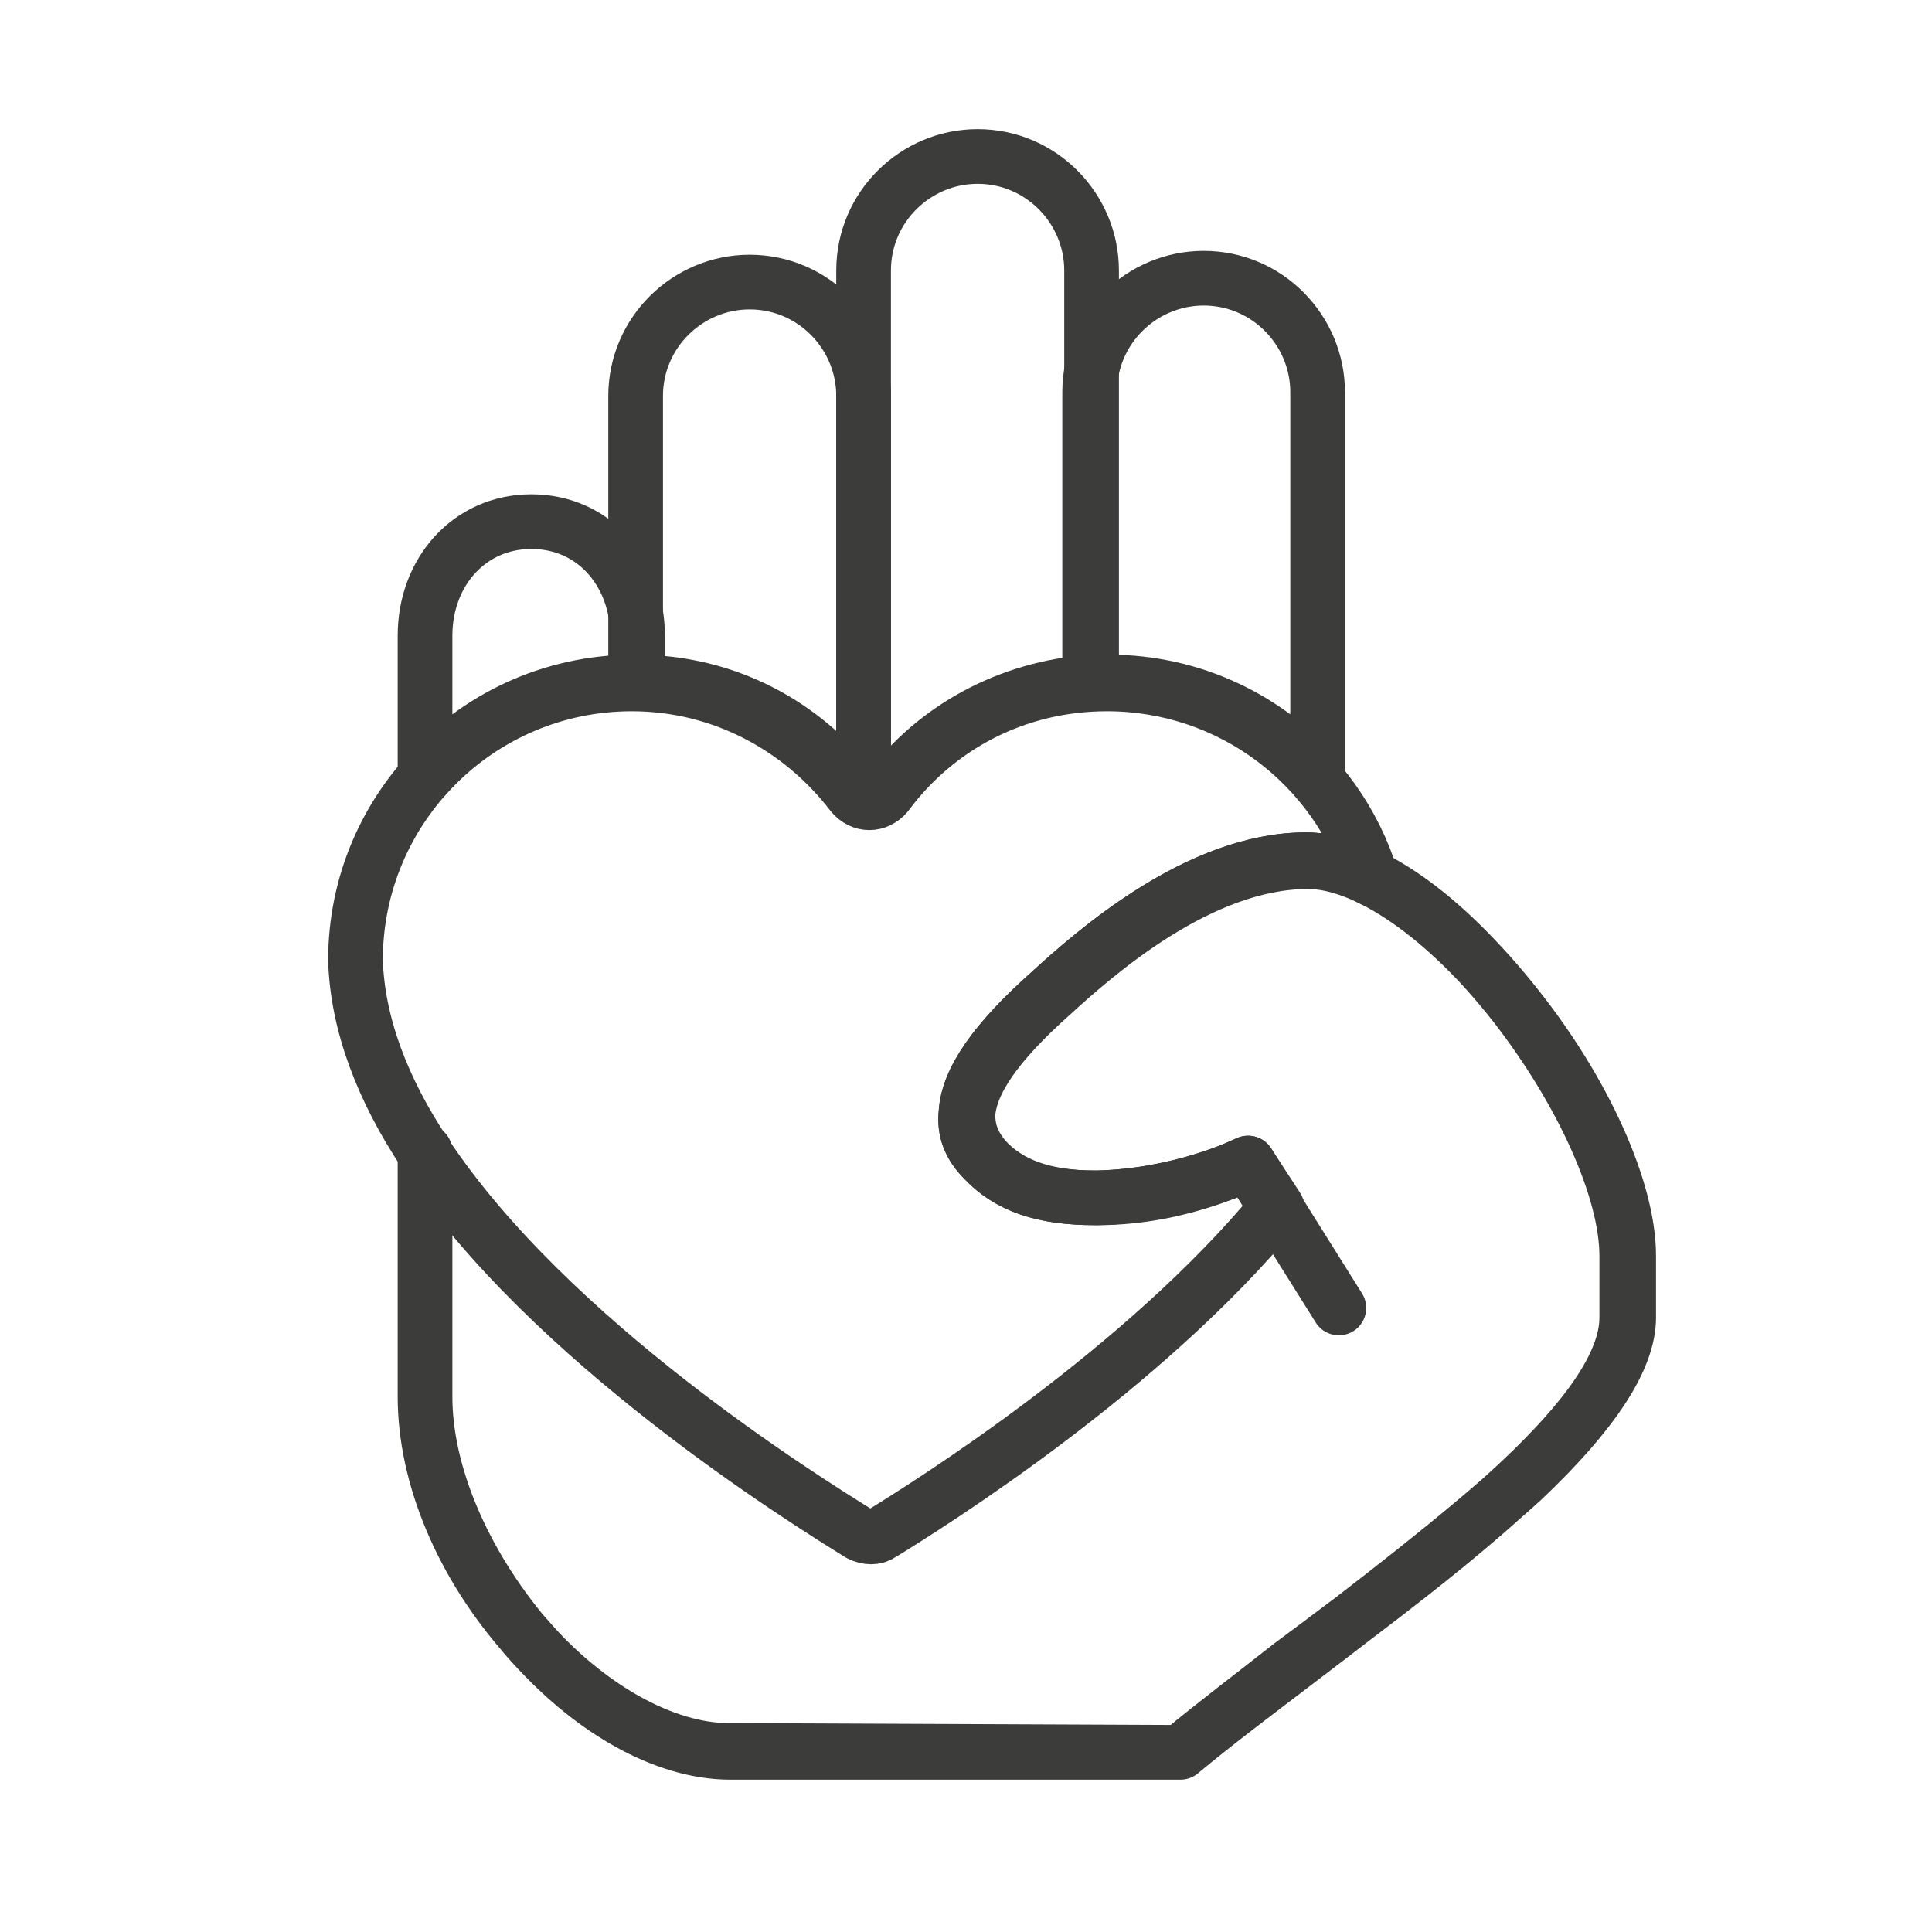
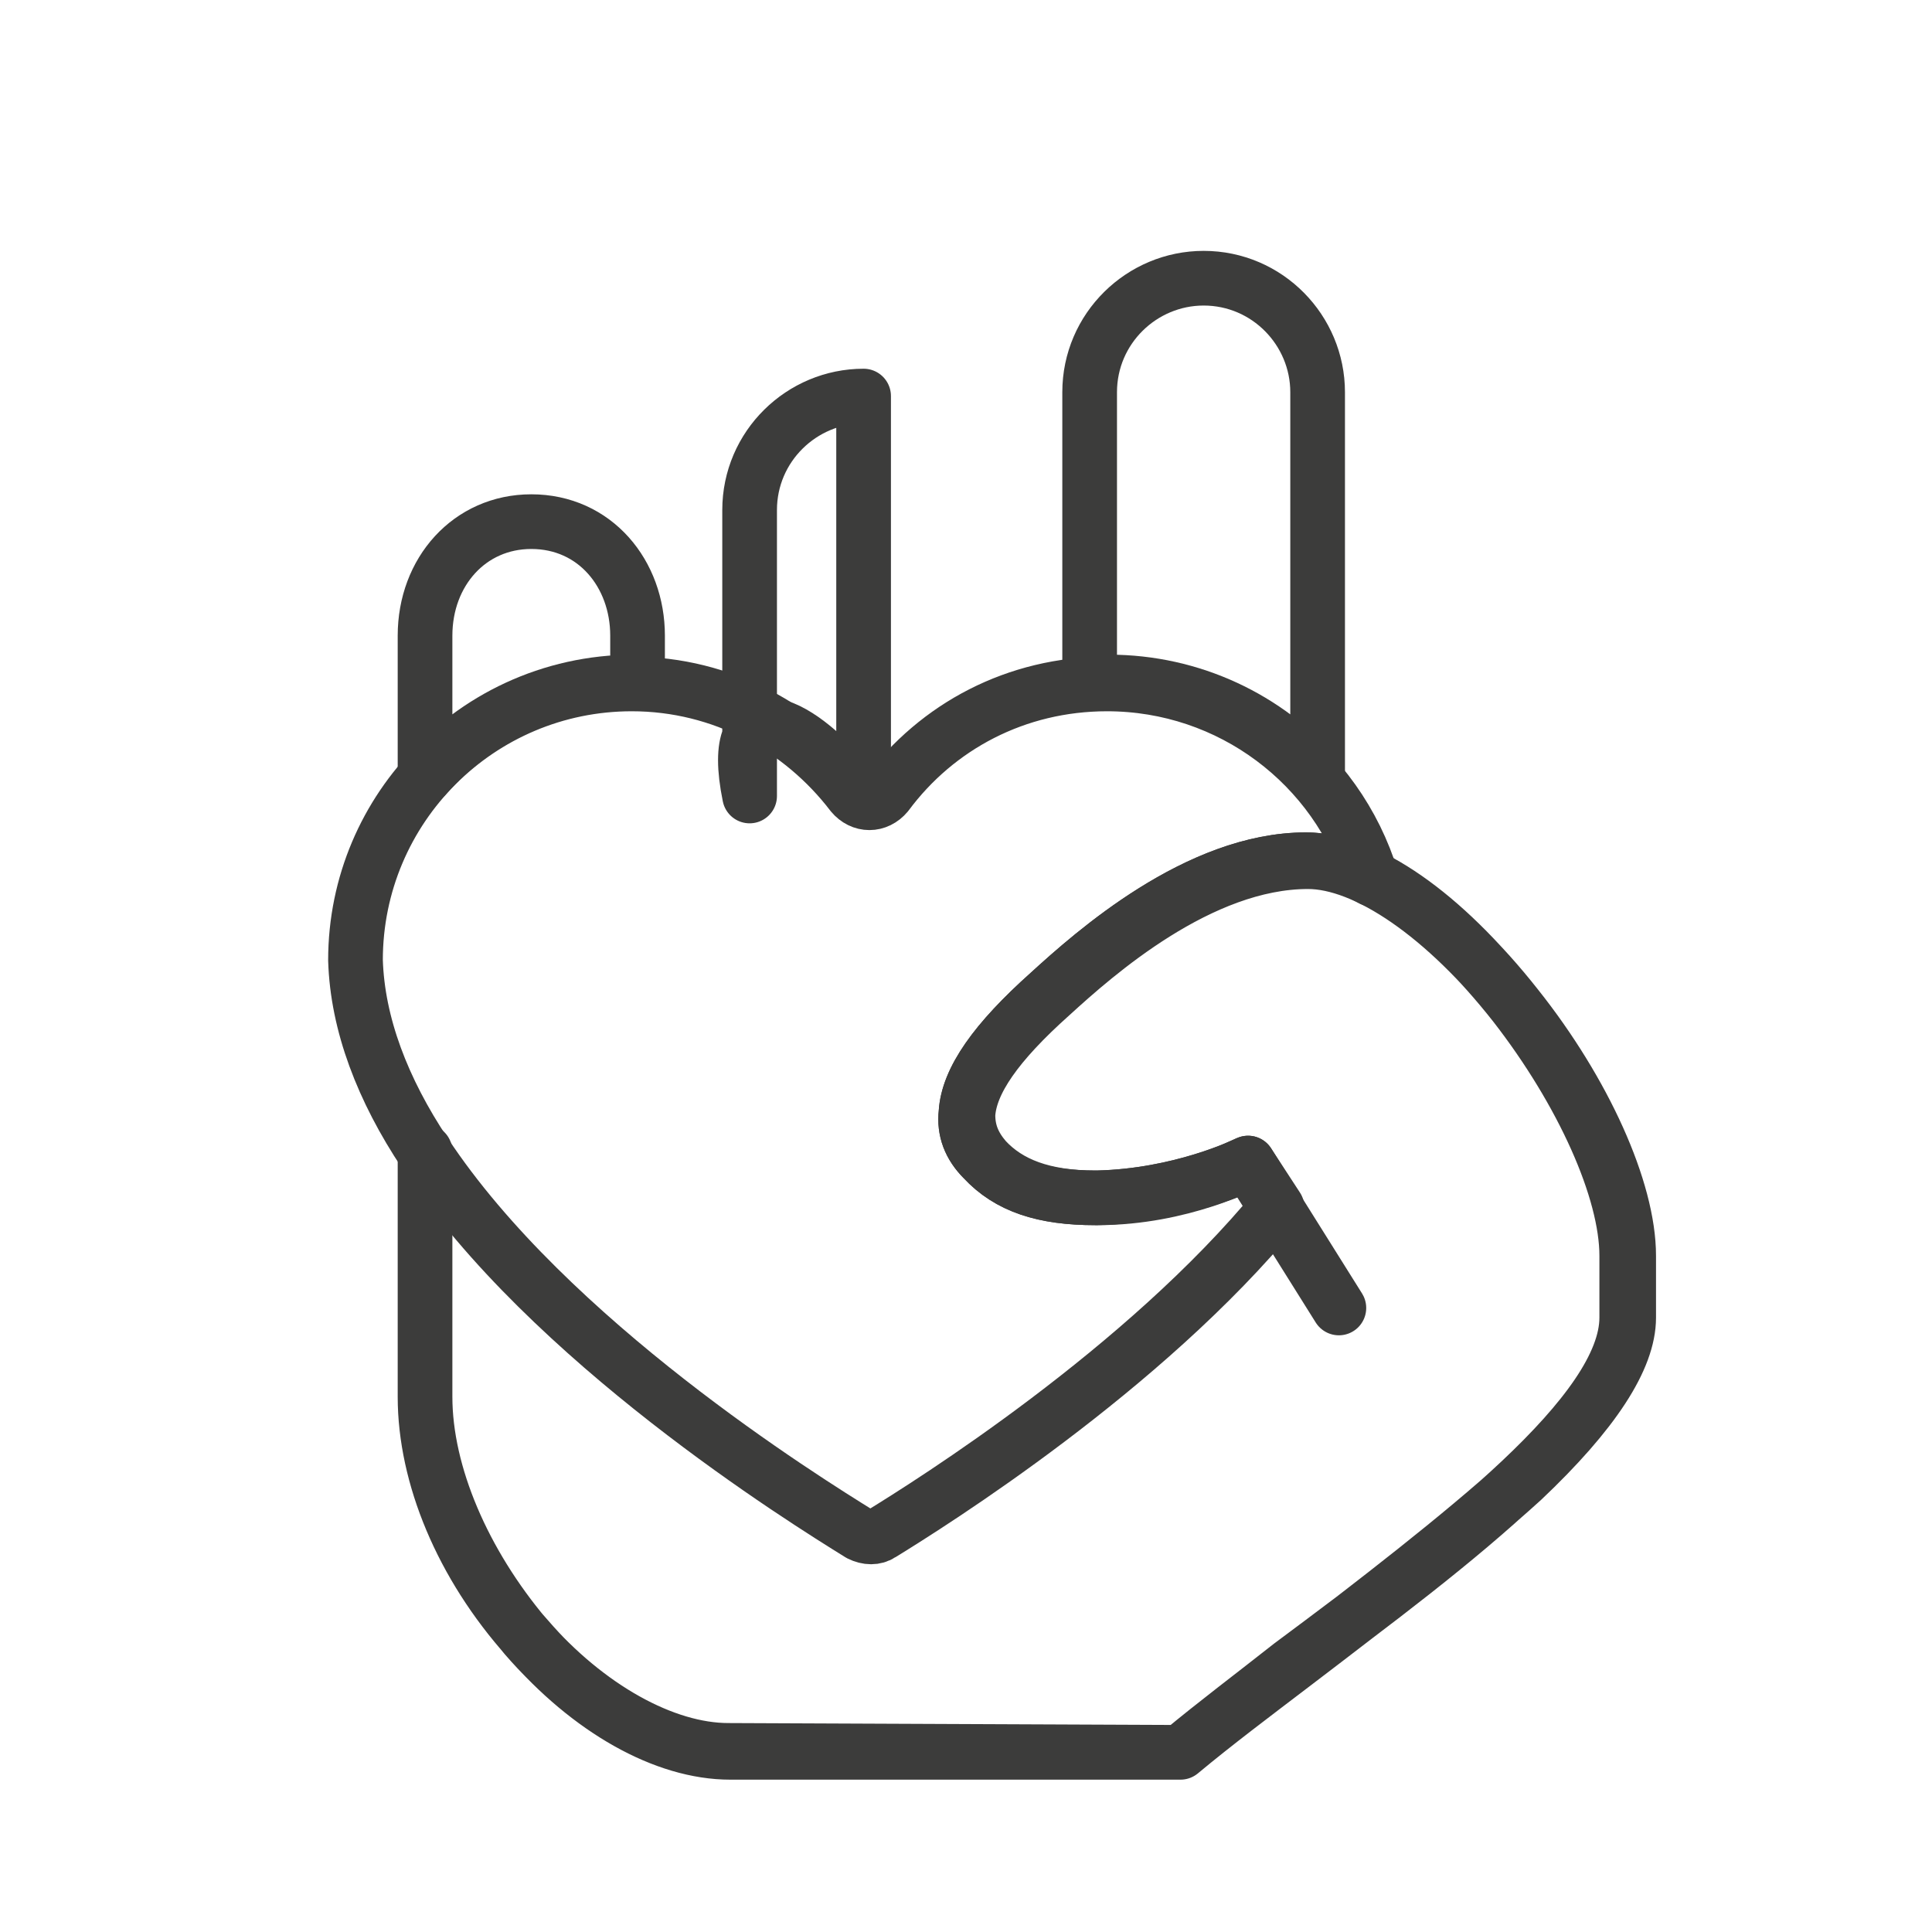
<svg xmlns="http://www.w3.org/2000/svg" version="1.1" id="Lag_1" x="0px" y="0px" viewBox="0 0 100 100" style="enable-background:new 0 0 100 100;" xml:space="preserve">
  <style type="text/css">
	.st0{fill:none;stroke:#3C3C3B;stroke-width:2.83;stroke-linecap:round;stroke-linejoin:round;}
</style>
  <g>
    <path class="st0" d="M61.1,90.7H37.8c-3.4,0-7.3-2.2-10.5-5.9C23.9,81,22,76.4,22,72.3V59.6h0v12.7c0,4,2,8.6,5.2,12.4   c3.2,3.7,7.2,5.9,10.5,5.9L61.1,90.7c1.8-1.5,3.8-3,5.9-4.6c4.2-3.2,8.5-6.5,11.8-9.5c3.7-3.5,5.5-6.3,5.5-8.4v-3.2   c0-3.4-2.3-8.5-5.8-12.9c-3.7-4.7-7.8-7.5-10.8-7.5c-5.6,0-11,4.8-13.3,6.9c-2.8,2.5-4.2,4.5-4.3,6.2c0,0.9,0.3,1.6,0.9,2.3   c1.2,1.3,3,2,5.7,2c0,0,0.1,0,0.1,0c4.4,0,7.7-1.8,7.8-1.8l0,0l0,0l4.7,7.5l0,0l-4.7-7.5c-0.2,0.1-3.5,1.7-7.8,1.8c0,0-0.1,0-0.1,0   c-2.7,0-4.5-0.6-5.8-2c-0.7-0.7-1-1.5-0.9-2.4c0.1-1.7,1.5-3.7,4.3-6.2c2.3-2.1,7.7-6.9,13.3-6.9c3.1,0,7.1,2.8,10.8,7.5   c3.5,4.5,5.8,9.6,5.8,13v3.2c0,4.9-8.8,11.6-17.4,18C64.9,87.7,62.9,89.2,61.1,90.7L61.1,90.7z" />
    <path class="st0" d="M22,59.7c6.4,9.7,19.6,17.9,22.5,19.7c0.4,0.2,0.8,0.2,1.1,0c2.6-1.6,13.6-8.5,20.5-16.9l-1.5-2.3   c-0.2,0.1-3.5,1.7-7.8,1.8c0,0-0.1,0-0.1,0c-2.7,0-4.5-0.6-5.8-2c-0.7-0.7-1-1.5-0.9-2.4c0.1-1.7,1.5-3.7,4.3-6.2   c2.3-2.1,7.7-6.9,13.3-6.9c1,0,2.2,0.3,3.4,1c-1.8-5.9-7.3-10.1-13.7-10.1c-4.7,0-8.8,2.2-11.4,5.7c-0.5,0.6-1.3,0.6-1.8,0   c-2.6-3.4-6.7-5.7-11.4-5.7c-7.9,0-14.3,6.4-14.3,14.3C18.5,53,19.8,56.4,22,59.7L22,59.7L22,59.7z" />
    <g>
-       <path class="st0" d="M46,40.9c2.4-3.2,6.2-5.3,10.5-5.6V20.3V14c0-3.2-2.6-5.9-5.9-5.9c-3.2,0-5.9,2.6-5.9,5.9v6.5v20.8    C45.1,41.5,45.7,41.4,46,40.9z" />
      <path class="st0" d="M57.4,35.3c4.3,0,8.2,1.9,10.8,4.9V20.3c0-3.2-2.6-5.9-5.9-5.9c-3.2,0-5.9,2.6-5.9,5.9v15.1    C56.8,35.3,57.1,35.3,57.4,35.3z" />
      <path class="st0" d="M32.8,35.3c0.1,0,0.1,0,0.2,0v-2.4c0-3.2-2.2-5.9-5.5-5.9c-3.2,0-5.5,2.6-5.5,5.9v7.3    C24.6,37.2,28.5,35.3,32.8,35.3z" />
-       <path class="st0" d="M44.2,40.9c0.1,0.2,0.3,0.3,0.5,0.4V20.5c0-3.2-2.6-5.9-5.9-5.9c-3.2,0-5.9,2.6-5.9,5.9v12.4v2.4    C37.6,35.3,41.6,37.5,44.2,40.9z" />
+       <path class="st0" d="M44.2,40.9c0.1,0.2,0.3,0.3,0.5,0.4V20.5c-3.2,0-5.9,2.6-5.9,5.9v12.4v2.4    C37.6,35.3,41.6,37.5,44.2,40.9z" />
    </g>
  </g>
</svg>